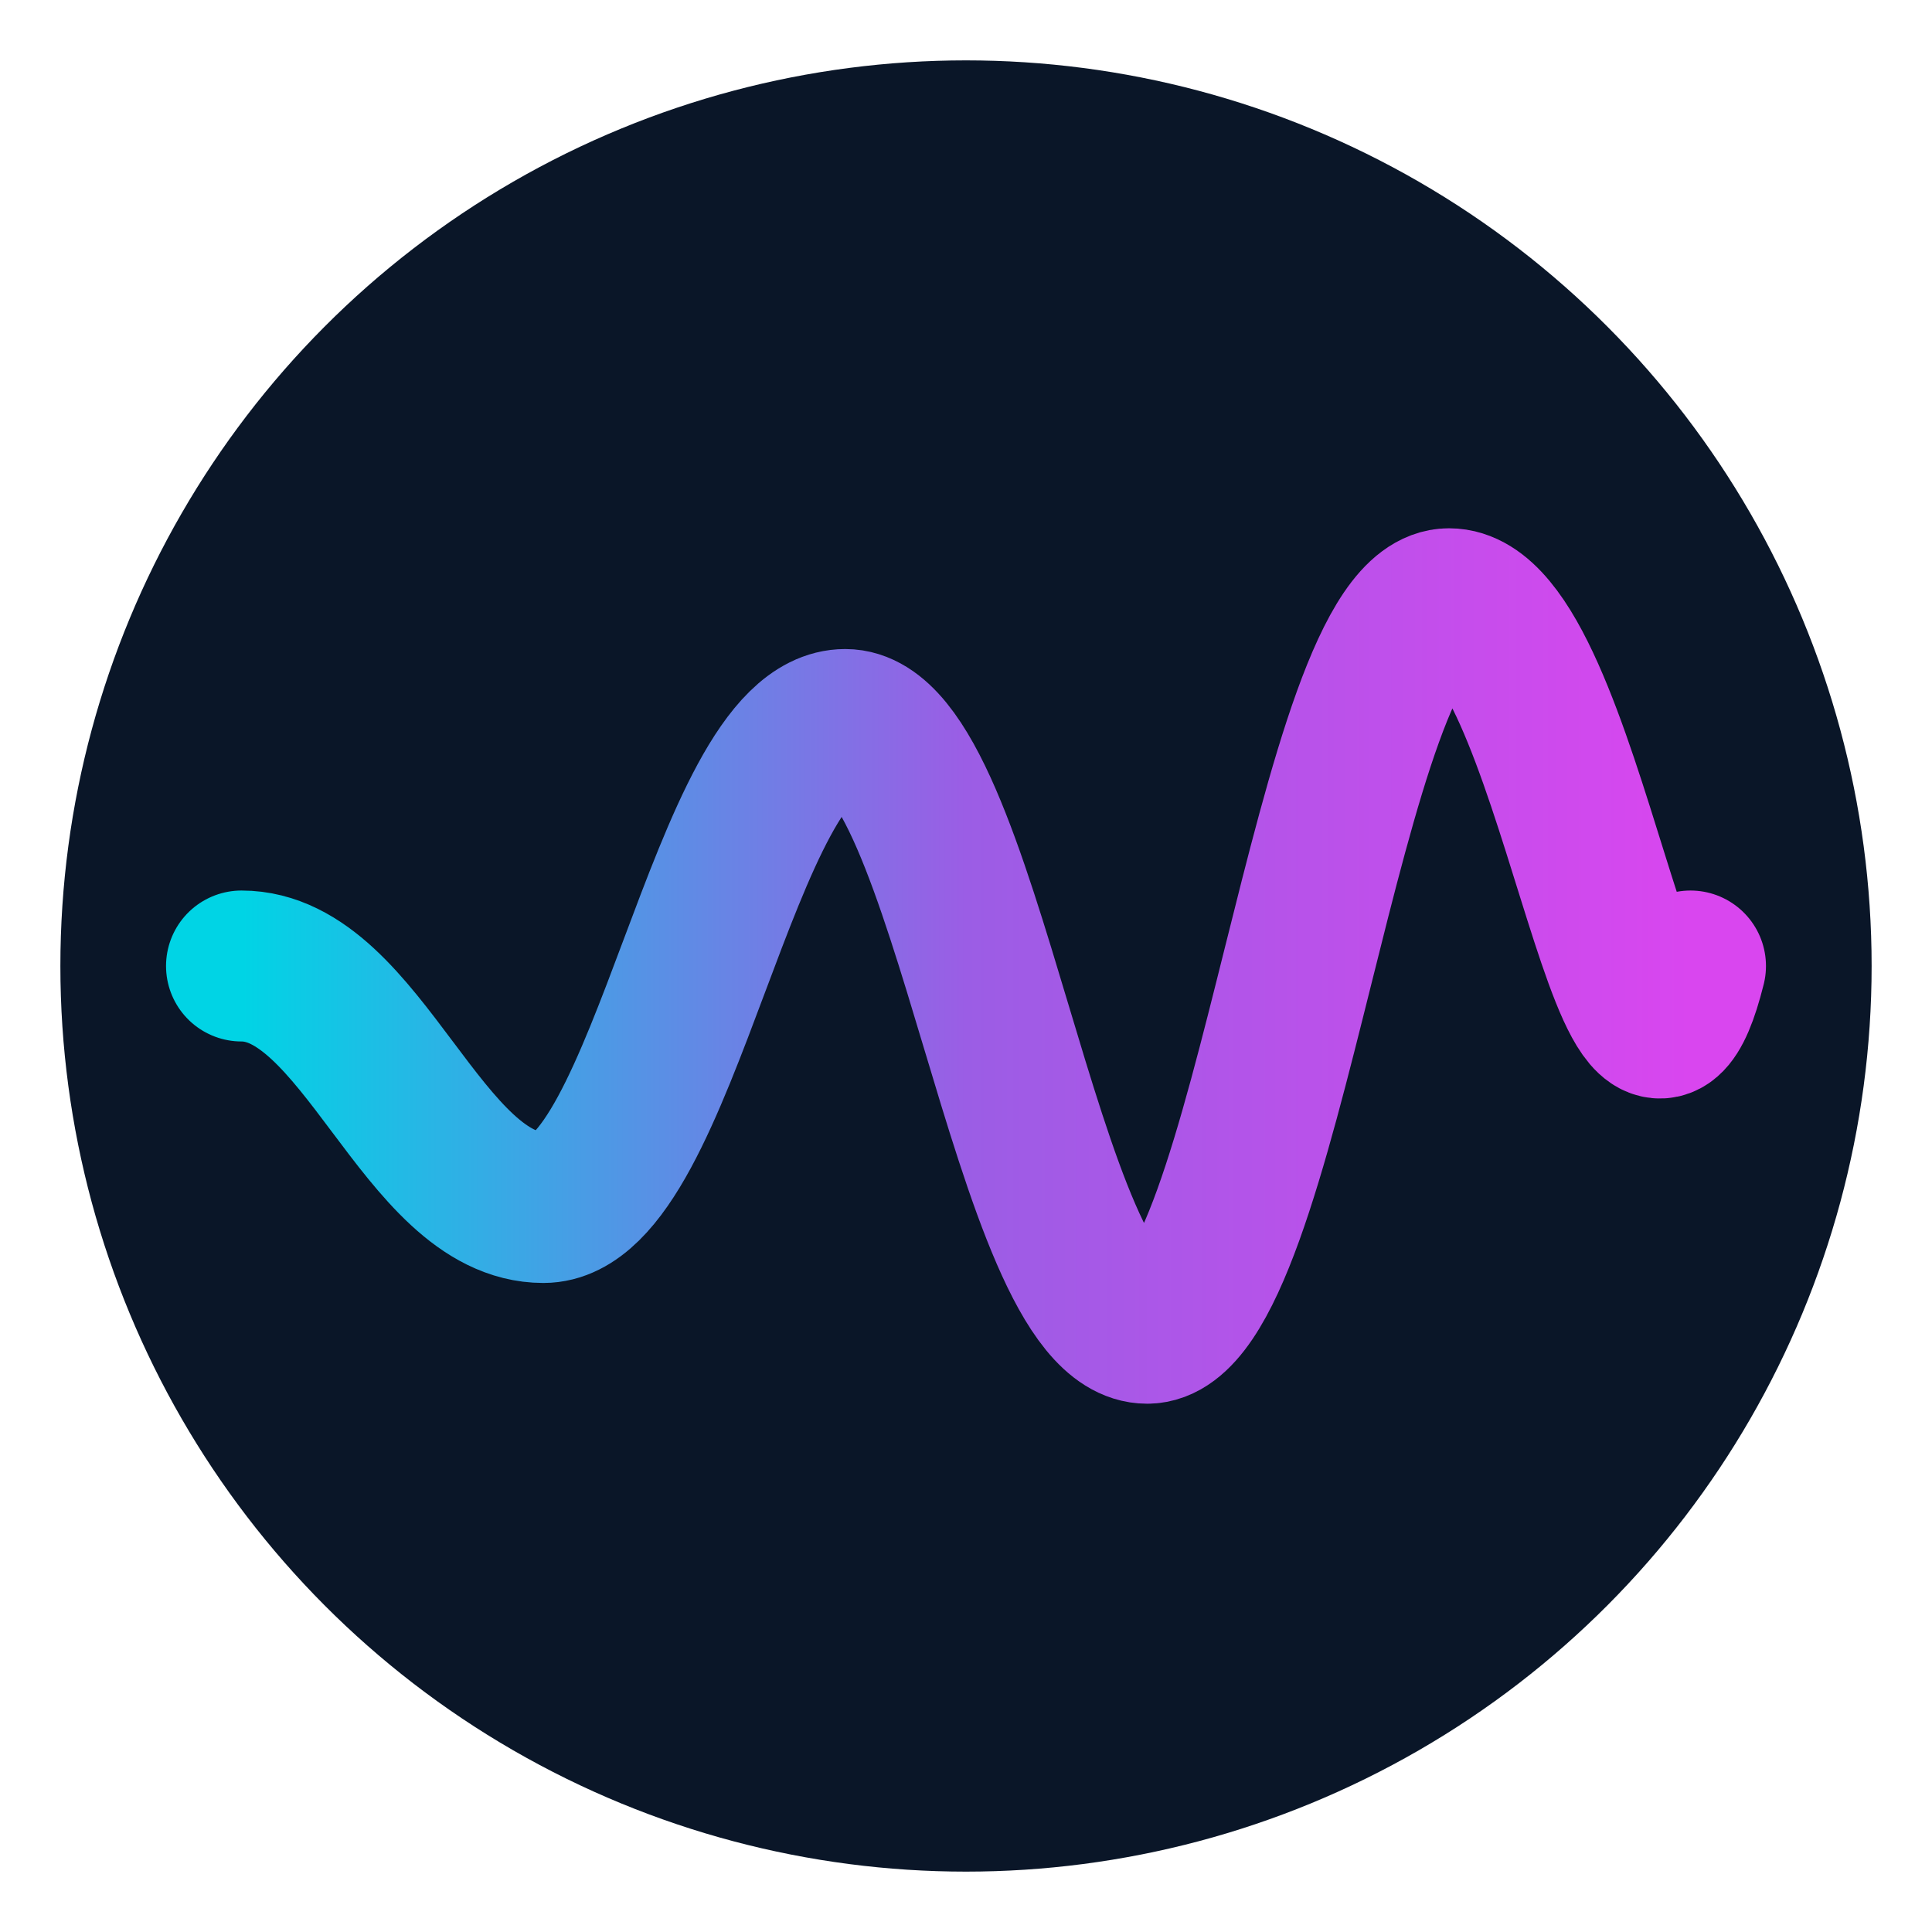
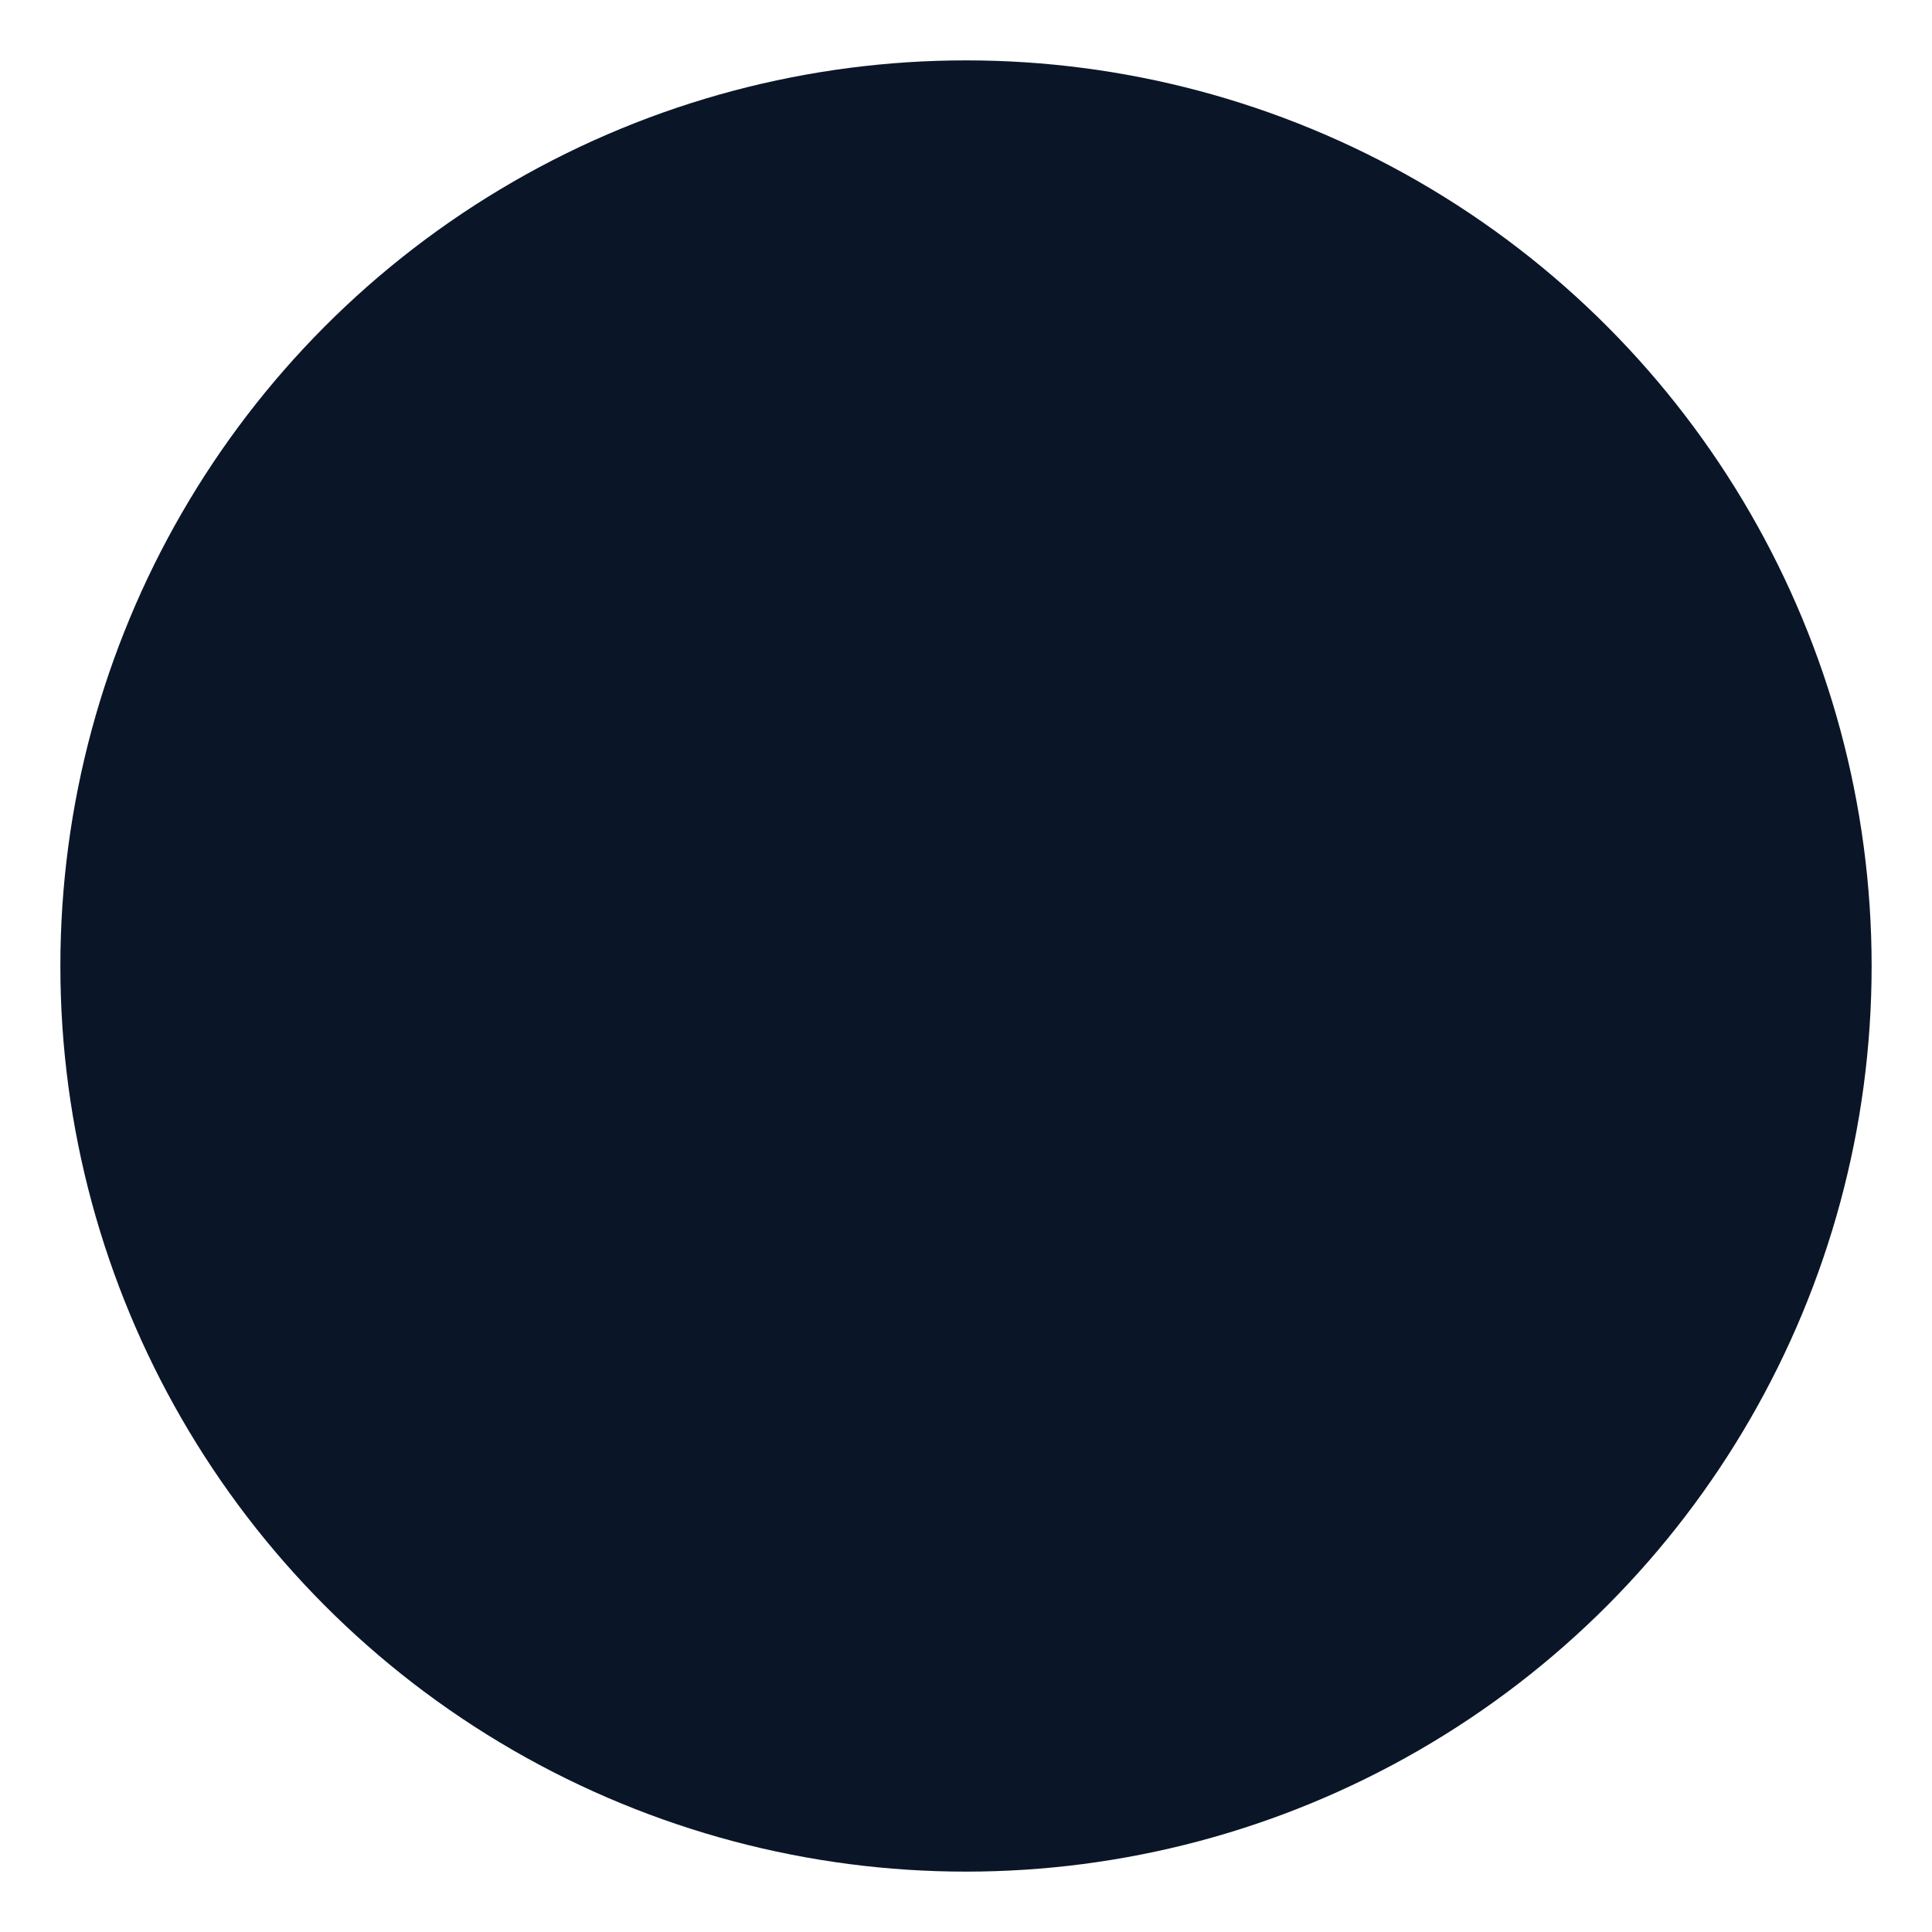
<svg xmlns="http://www.w3.org/2000/svg" viewBox="0 0 32 32">
  <defs>
    <linearGradient id="freq-gradient" x1="0%" y1="50%" x2="100%" y2="50%">
      <stop offset="0%" stop-color="#00d4e5" />
      <stop offset="50%" stop-color="#9b5de5" />
      <stop offset="100%" stop-color="#d946ef" />
    </linearGradient>
  </defs>
  <circle cx="16" cy="16" r="15" fill="#0a1628" />
-   <path d="M 4 16 C 6 16, 7 20, 9 20 S 12 12, 14 12 S 17 22, 19 22 S 22 10, 24 10 S 27 20, 28 16" stroke="url(#freq-gradient)" stroke-width="2.5" stroke-linecap="round" fill="none" />
</svg>